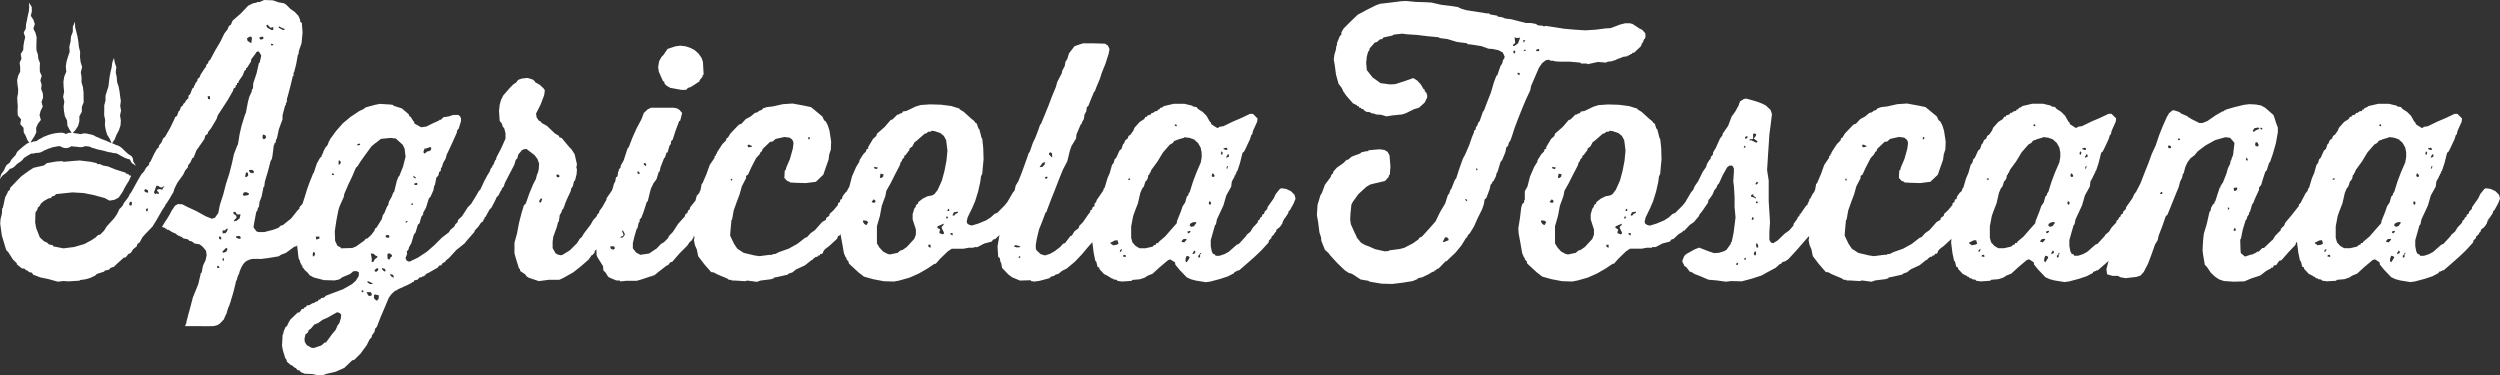
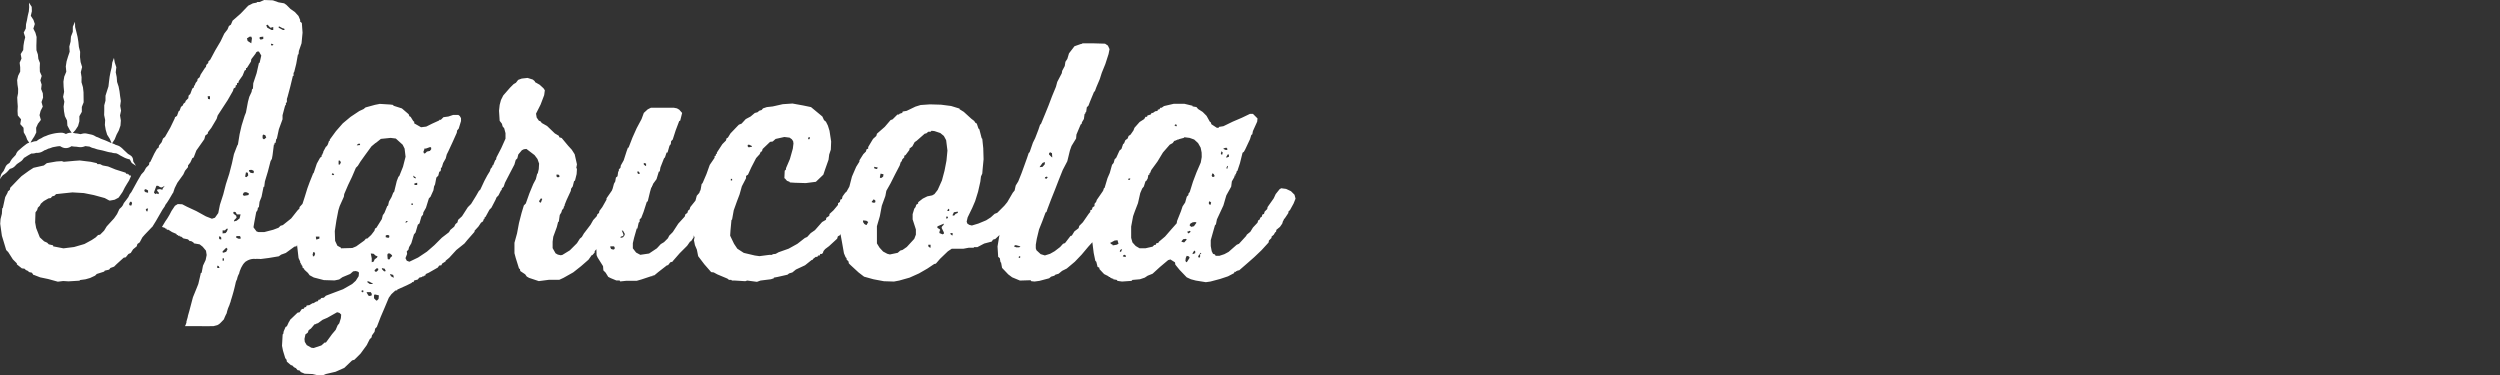
<svg xmlns="http://www.w3.org/2000/svg" width="273.099" height="40.999" viewBox="0 0 273.099 40.999">
  <rect x="0" y="0" width="273.099" height="40.999" fill="#333333" stroke="none" />
  <g id="Raggruppa_501" data-name="Raggruppa 501" transform="translate(-214.654 -524.489)">
    <g id="Raggruppa_499" data-name="Raggruppa 499" transform="translate(214.654 524.489)">
      <path id="Tracciato_33207" data-name="Tracciato 33207" d="M227.224,518.305c-.047-.114.019-.36-.211-.6-.2-.174-.368-.217-.449-.32l-.416-.387a2.108,2.108,0,0,0-.489-.4,2.824,2.824,0,0,0-.331-.119.45.45,0,0,1-.088-.036.441.441,0,0,0-.1-.054c-.1-.043-.176-.07-.241-.093l.285-.434.2-.5.256-.484.176-.519.04-.551-.09-.552.111-.524-.092-.523.07-.536-.079-.521-.065-.526-.1-.522-.168-.512-.04-.529-.106-.521.064-.549-.168-.508-.091-.514-.183.5-.065.527-.126.512-.1.519-.066.525-.059.526-.163.507-.161.512,0,.536-.137.518,0,.531-.012.527.11.541-.03.545.091.536.156.525.292.462.189.457a1.219,1.219,0,0,1-.207-.086c-.176-.077-.352-.161-.532-.231l-.272-.1-.136-.051a.381.381,0,0,1-.073-.035c-.051-.026-.134-.068-.251-.117a1.46,1.46,0,0,0-.2-.069c-.046-.014.01,0-.019-.012s-.106-.069-.24-.135a1.23,1.23,0,0,0-.262-.092l-.162-.034-.283-.06-.142-.03a1.1,1.1,0,0,0-.35.012c-.141.029-.213.052-.253.062l-.04-.007-.28-.054a2.007,2.007,0,0,0-.21-.021l-.051-.009c-.053-.009-.143-.029-.265-.047l.278-.3.293-.451.144-.516v-.553l.268-.477,0-.534.2-.513-.008-.537-.007-.556-.062-.552-.159-.544.007-.554-.082-.542.143-.569-.165-.54-.066-.551.016-.563-.138-.541-.056-.55-.088-.548-.13-.541-.136-.537-.016-.572-.234.538-.005.562-.2.52-.041.553-.139.536.038.566-.178.529-.161.532-.084.549.054.571-.22.531-.092.548.021.561.054.558-.109.545.134.527-.081.533.045.529.093.521.24.481.034.55.25.469.222.32a1.5,1.5,0,0,0-.165,0,1.042,1.042,0,0,0-.4.105c-.03.015-.041.023-.066.036l-.032-.019a1.042,1.042,0,0,0-.4-.126,1.143,1.143,0,0,0-.164,0l-.036,0-.073.007a3.954,3.954,0,0,0-.579.072,5.95,5.95,0,0,0-.665.175l-.238.1-.02.008-.109.036a1.5,1.5,0,0,0-.209.1l-.187.113c-.017.007.031-.008-.029.014a1.107,1.107,0,0,0-.138.062,1.516,1.516,0,0,0-.192.121c-.093.071-.144.108-.125.1.043-.012.034,0-.058.012a1.446,1.446,0,0,0-.473.113c.058-.016.019,0-.076.018l-.064.011.227-.375.186-.282.215-.434-.016-.513.195-.438.322-.419-.146-.522.117-.468.235-.463-.136-.5.171-.485-.029-.475-.184-.467.056-.478-.143-.461.151-.488-.2-.457-.014-.475.021-.48-.176-.458-.05-.475-.156-.462-.009-.483.015-.483.01-.483-.128-.462-.226-.446.161-.509-.153-.457-.287-.433.119-.506-.019-.48-.3-.457.025.487-.04.473-.112.461-.085.467-.108.463-.025.477-.228.444.162.506-.115.458-.075.466-.025.475-.278.44.086.493-.2.457.06.49v.482l-.228.457-.106.47.035.479.074.48-.01.471-.09.47.024.488.036.486-.025.492.03.491.354.426-.09.52.358.4.025.5.237.426.146.39.217.32a.993.993,0,0,0-.272.111l-.236.182c-.159.118-.31.247-.459.377l-.112.1-.061.052a.88.88,0,0,0-.117.112,1.2,1.2,0,0,0-.193.328c-.051.084.042,0-.066.111l-.2.213-.1.106a1.378,1.378,0,0,0-.116.145,2.709,2.709,0,0,0-.152.248c-.053.082-.023.074-.082.124s-.141.09-.255.187a.825.825,0,0,0-.195.3l-.125.264c-.047.154-.178.244-.306.455a2.305,2.305,0,0,0-.146.566,2.183,2.183,0,0,1,.323-.442,2.392,2.392,0,0,0,.451-.347l.182-.2c.054-.056.136-.167.142-.14.034-.013.119-.036.226-.08a.994.994,0,0,0,.329-.239c.077-.078.134-.146.186-.191a.615.615,0,0,1,.074-.057l.109-.075.217-.147a.92.92,0,0,0,.154-.121,1.341,1.341,0,0,0,.148-.178c.173-.231.041-.054.258-.214.145-.092.289-.184.44-.265l.221-.125c-.032.019-.047.023.051.021a1.2,1.2,0,0,0,.46-.088c-.056.025-.033.015.064.016a1.289,1.289,0,0,0,.477-.09,2.487,2.487,0,0,0,.342-.191.155.155,0,0,1,.044-.02.048.048,0,0,1-.012.008c-.018.006.075-.023.1-.033.158-.062.249-.118.3-.139a.143.143,0,0,1,.041-.013c.015,0-.033.012.022,0l.112-.033.272-.1c.014-.009.25-.047.4-.078a2.463,2.463,0,0,1,.437-.047c.043.028.106.066.2.112a.973.973,0,0,0,.466.1,1.016,1.016,0,0,0,.412-.113c.075-.04.127-.071.164-.094l.193.031a1.715,1.715,0,0,0,.221.018.418.418,0,0,1,.064,0l.259.037a1.877,1.877,0,0,0,.221.02,1.19,1.19,0,0,0,.315-.039,1.453,1.453,0,0,0,.233-.078l.058.007.257.03.108.012c-.018-.006-.018-.01,0-.005.033.008.111.052.251.112a1.279,1.279,0,0,0,.241.073.246.246,0,0,1,.058.012l.258.09a1.763,1.763,0,0,0,.187.049l.126.027.255.053c.169.036.335.088.5.13a2.9,2.9,0,0,0,.542.109c0-.007.091.03.158.044a1.587,1.587,0,0,0,.178.029l.2.016a1.929,1.929,0,0,1,.419.223l.483.252a2.506,2.506,0,0,0,.527.178c.081,0,.132.185.263.389.187.157.327.2.469.343A4.881,4.881,0,0,0,227.224,518.305Zm-5.8-3,.01,0Z" transform="translate(-212.654 -500.645)" fill="#fff" />
      <g id="Raggruppa_497" data-name="Raggruppa 497" transform="translate(143.838 0.096)">
-         <path id="Tracciato_33208" data-name="Tracciato 33208" d="M457.266,511.474l.49-1.049.1-.489.42-.979.455-1.049.35-.49.42-.314.315-.036.174.105h.28l.209.069.525.036h1.084l1.154.105.069.1h.63l.1.07,1.119-.245.874.071.209-.105.385-.036.56-.174V507h.174v-.071h.14l.384-.174.49-.069v-.071h.175v-.069h.139v-.105h.175l.07-.14h.174l.769-.734v-.14h.07v-.175h.1v-.14h.07v-.174h.07v-.14h.105v-.174h.07l-.035-.455-.35-.385-.245-.105-.8-.524-.28-.07h-.525l-.56.14-1.014.385-.559.035-1.084.139-1.119.071-1.154-.071-1.188-.105-1.084-.174-.944-.14-.141.071-.244-.105h-.315l-.21-.071-.105-.1-.56-.105H457.3l-.56-.139-1.083-.279-.629-.07-.315-.14-.489-.07-.07-.105-.8-.139-.07-.105h-.244l-2.238-.35-.594-.174-.35-.174-.664-.105-1.154-.14-1.084-.245-.559-.034-1.119-.035-1.118-.105-.56.035-1.084.139-1.188.14-.455.174-.979.49-.979.524-.734.7-.8.8-.245.419v.245l-.174.174-.315.769v.244l-.07.071-.035.349-.175.594-.069.525.105.594.139,1.049.279,1.014.35.455.175.385.315.454.733.839.42.209.071.105h.139l.07.174h.174l.07.14h.174l.14.174.245.141h.245l.384.174h.175l.21.1.559.036.594.174.63-.105,1.049-.105.349-.1,1.014-.49.49-.14.629-.559.28-.56v-.244l-.1-.315h-.105v-.14h-.07v-.174l-.14-.069-.28-.49-.385-.419-.455-.28-.069.036-.8.279-1.083.35-.559.034-1.049-.139-.874-.629-.628-.8-.07-.8.07-.665.139-.525.139-.174.036-.21.559-.629.245-.07.315-.279.245-.035.139-.174.979-.21.14-.1.909-.105.559.069,1.119.071,1.119.139,1.154.105.21.1.8.105,1.049.315,1.084.14.07.105.385.035,1.119.175.769.28.489.035.63.139.454.245.21.454-.07.245-.105.1-.105.42-.175.245-.349,1.014-.105.071-.279.734-.315,1.084-.385.979-.385,1.014-.105.105-.35,1.014-.174.21-.07.245-.175.244-.035.245-.174.14V515l-.209.49-.315.909-.42.979-.28.525-.385,1.084-.35,1.084-.1.069-.105.245-.315.8-.105.105-.105.35-.174.245-.28.874-.56.944-.489,1.014-.735.839-.769.839-.245.1-.139.21-.595.42-.944.489-.559.139-1.084.14-.07.07-.42.035-1.084-.245-.524-.244-.56-.21-.42-.245-.489-.594v-.14h-.07v-.174h-.07l-.035-.105-.455-1.014-.069-.525.035-.629.1-.979.14-.279.629-.874.874-.8.419-.244.56-.14,1.049-.244.385-.42.07-.245h.07l.069-.909-.1-1.224-.21-.385-.35-.21-.525-.07-1.223.105v.105h-.244l-.56.139-.069.1-.944.35-.42.35h-.139l-.35.35-.7.489-.385.42-.069.245-.175.139-.069.245-.63.839-.315.874-.174.28-.315,1.049-.07,1.119.139.769.14,1.119.174.525.035.385.385.979.42.384.175.245.769.839.8.769.42.279.42.14.909.595.839.139.07.07.315.07,1.049.174,1.154.035,1.154-.14,1.084-.174.524-.21.07-.1.455-.105.734-.35.385-.244.21-.035v-.105l.174-.035.105-.14.21-.069.734-.77h.105l.174-.174.839-.8.629-.77.49-.8.139-.1.07-.209.21-.21.455-.734.385-.874.489-.979.21-.594.07-.489.21-.21.35-.944.105-.49.174-.174v-.14l.14-.069.28-.56.035-.244.14-.245.314-1.049.175-.209.35-.839.1-.525.21-.21.071-.315.174-.245.174-.489.28-.874.385-1.014.419-1.049Zm1.154-5.488.035-.036.28-.069v.245h-.315Zm-1.188.1-.175.035v-.07l.035-.069h.209Zm0-1.154-.175.245-.035-.034-.035-.21Zm-8.39,21.849-.525.21-.105-.036.245-.489h.209l.175.174Zm1.992-4.265-.14-.105-.034-.14.139.036.105.21Zm1.154-3.391h-.14v-.174h.14Zm4.125-12.76h-.1l-.07-.035-.035-.209.209-.07Zm.49,2.377h-.07l-.139-.105-.035-.139h.245Zm-.174-3.461-.385.28h-.175l.035-.14.209-.175v-.14l-.069-.489.209.069h.28l.14-.069Z" transform="translate(-434.438 -500.637)" fill="#fff" />
-         <path id="Tracciato_33209" data-name="Tracciato 33209" d="M575.529,527.6l-.39-.39-.532-.249-.532-.07L573.9,527l-.425.532-.213.461-.674.958-.036.213-.284.283-.071.249-.176.071-.071.248-.142.071-.106.249-.142.071-.071.248-.5.532-.283.461-.391.32-.071.141-.78.852-.248.106-.887.78-.462.249-.532.176h-.425l-.071-.141-.213-.071-.142-.283-.106-.567v-.639l.177-.638.284-.993.106-.107.106-.532.248-.532.461-.993.32-1.1.532-.957.071-.567.284-.5v-.142h.107v-.177h.07v-.143h.071v-.177h.071l.284-.852.284-1.135.035-.035.106-.071.142-.248.532-1.135.142-.462.106-.071.071-.355.461-1.029.036-.354-.5-.5h-.319l-.887.425-.993.425-1.029.5-.461.071-.071.106h-.177l-.6-.39-.071-.213-.106-.071-.355-.638-.425-.426-.5-.319-.178-.213-.426-.071v-.071l-.886-.213h-1.171l-1.064.248-.248.178h-.143l-.106.177-.178.036-.036.142-.248.035-.248.178h-.141l-.107.178-.355.106-.035.141h-.178l-.142.248-.5.319-.567.639-.106.284-.319.461-.213.141-.106.284-.248.178L556.9,522l-.106.072-.178.531-.213.178-.355.78-.178.177-.106.391-.177.213-.248.887-.248.568-.319,1.064-.071.036-.089.282-.228.285-.532,1.029-.177.178-.036.213-.106.106-.639.816-.745.887-.071.249-.39.39v.141l-.6.6-.284.461-.106.071-.852.815h-.176l-.391.39H549.1v.071h-.143v.106h-.177v.071h-.142v.071h-.177l-.639.213-.142-.036-.036-.071-.319-.249-.035-.354-.036-1.171h.071l.213-1.064.32-1.029.106-.106.071-.284.178-.248.035-.248h.071l.248-.852.106-.106.213-.532.426-.922v-.248l.248-.319.107-.391.319-.993.177-.213.248-.78.106-.106.32-.922.319-1.136.213-1.171v-.532l-.177-.46-.284-.888-.071-.07-.852-.745-.461-.249-.568-.106-.674-.036-.6.071-1.029.248-.994.284v.071h-.177v.106h-.142l-.745.425-.922.639-.532.213h-.355l-.994-.5v-.071h-.141l-.177-.177-.674-.284-.142-.142-.5-.177-.284-.036-.39.319-.248.426-.426.958-.425,1.064-.355,1.064-.426.922-.391,1.064-.425,1.064-.425,1.1-.485.937-.187.234-.213.461-.674.958-.036.213-.284.283-.071.249-.177.071-.071.248-.142.071-.106.249-.141.071-.071.248-.5.532-.283.461-.391.32-.071.141-.781.852-.248.106-.887.78-.461.249-.532.176h-.426l-.071-.141-.213-.071-.142-.283-.106-.567v-.639l.177-.638.284-.993.106-.107.106-.532.248-.532.462-.993.319-1.1.532-.957.07-.567.284-.5v-.142h.106v-.177h.071v-.143h.071v-.177h.071l.283-.852.284-1.135.036-.035.106-.071.142-.248.532-1.135.142-.462.106-.071.071-.355.462-1.029.035-.354-.5-.5h-.319l-.887.425-.994.425-1.028.5-.462.071-.071.106h-.178l-.6-.39-.071-.213-.106-.071-.355-.638-.425-.426-.5-.319-.178-.213-.425-.071v-.071l-.887-.213h-1.171l-1.064.248-.248.178H523.1l-.106.177-.177.036-.035.142-.249.035-.248.178h-.141l-.106.178-.355.106-.036.141h-.178l-.141.248-.5.319-.567.639-.106.284-.32.461-.213.141-.106.284-.248.178-.142.354-.106.072-.177.531-.213.178-.355.78-.178.177-.106.391-.177.213-.248.887-.249.568L517,526.855l-.071.036-.095.3-.223.2-.283.39-.071.285-.177.071-.036.248-.213.143v.177l-.5.6-.426.391-.036.213-.319.213-.036.213-.425.248-.78.887-.461.319-.39.426-.248.106-.816.639-.958.532-1.1.39-.319.177-.319.036-.071.07h-.283l-1.1.143-.5-.071-1.206-.285-.71-.46-.355-.532-.425-.887.035-.568.107-1.135.071-.071.178-.994.355-.993.283-.745.248-.887.461-.887v-.248L506,525.4l.355-.78.532-1.029.391-.425.106-.248.141-.071.071-.248.816-.78.284-.036.319-.283.958-.213.568.071.248.178.141.213.036.248-.071.568-.319,1.135-.426.994v.142l-.141.141-.036.817.071.035.213.248.283.107.036.071.568.036,1.171.035,1.1-.141.816-.781.177-.532.39-1.1.071-.567.178-.532.036-.887-.178-1.17-.177-.568-.213-.426-.213-.177-.177-.39-.425-.355-.817-.674-.852-.178-1.17-.212-1.065.071-1.1.248-.639.071-.425.141-.142.178-.248.071-.213.177-.284.071-.461.39-.532.283-.461.5-.284.106-.106.106-.817.852-.283.461-.142.071-.071.248-.39.391-.6.922v.141h-.106v.178l-.142.071v.177l-.532.781-.355.994-.426.993-.106.106-.106.6-.085.221-.2.276-.248.5h-.071l-.071.319h-.071v.178h-.071v.142l-.178.141-.638.922h-.071v.142l-.213.213-.036.143-.39.531-.036.213-.461.532-.461.32-.816.781-.462.283-.177-.036-.071-.036-.178-.283v-.852l.071-1.1-.142-2.271v-2.27l-.178-1.136.036-.532.071-1.17.071-1.029.071-1.136.142-1.064.142-1.171-.142-.46-.532-.5-.426-.212-.568-.213-1.136-.32-.248.035-.461.285v.177h-.071l-.036.213-.39.71-.39.532-.39,1.029-.568.816-.071.248-.248.319-.461,1.029-.284.461-.036.284-.213.213-.036.248-.106.071-.283.461-.106.355-.355.5-.5,1.029-.39.568-.143.355,0,.008-.283.346-.6,1.029-.32.39-.781.781-.283.106-.425.39-.5.32-.852.354-.71.213-.283-.071-.213-.142-.071-.213.106-.461.5-1.029.32-.745.319-1.029.248-1.1.071-.568.142-.32.035-.46.106-1.1-.035-1.206-.106-1.029-.071-.071-.248-.959-.106-.106-.177-.532-.142-.071-.142-.213-.319-.248-.817-.745-.46-.284V518.2l-.923-.284-1.1-.142-1.206-.035-1.029.071-.568.177-.959.462-.425.071-.071.177h-.177v.071h-.142v.071h-.177l-.532.532-.213.071-.638.745-.852.745-.071.248-.355.32-.532.887v.178l-.177.071-.071.248-.284.284-.425.674v.142l-.355.568-.461,1.064-.284,1.1-.283.5v.957l-.071.036v.213l-.213.213-.106.355-.142,1.17-.177,1.1.035.567.177.958.213,1.206.178.426.106.106v.142l.213.213.035.213.178.178.887.816.6.461,1.029.285,1.135.213,1.1.035.568-.106,1.135-.32,1.029-.461.922-.532.745-.5.177-.036.462-.532.851-.816.425-.283h1.277l.567-.106h.568v-.071h.39l.745-.391.817-.213.142-.212.248-.072.532-.5.461-.284.036-.106h.142l.6-.639.461-.319.568-.674V529.8l.319-.39.639-.923.07-.35.069-.039.355-.5.213-.5.213-.249.142-.354.106-.071.142-.283.284-.639.5-.887.213-.177.284-.036.142.106.106.248v.284l-.071,1.1.071.532.071,1.171v1.1l.106,1.135-.213,1.7-.213.994h-.071l-.036.213-.462.639-.248.141-.567.177-.533.036-.639-.213-.993-.39-.461.177-.958.532-.213.213-.213.532.071.248.106.106v.142l.284.213.355.461.248.071.248.177.567.213.994.426.852.071,1.064.142.568-.071,1.136.035,1.064-.283,1.1-.355.568-.319.993-.532.426-.39.141-.035.178-.213.213-.036.355-.213.213-.213.781-.851.71-.817.578-.661.058.058-.071.355.106.532.213.5.141.71.674.887.745.852.284.036.39.213,1.1.461.178.142h.248l.071.071h.319l1.136.071.213-.071,1.064.142.39-.142,1.135-.141.319-.106v-.072l.39-.07,1.1-.249.178-.141.355-.106.39-.319.994-.462.71-.568.142-.036v-.071l.319-.248h.177l.071-.141h.177l.071-.178h.177l.106-.106.071-.213.177-.212.425-.32.851-.782-.037.392.142,1.135.177.852.107.106.141.568.178.071.036.177.5.532.5.248v.071h.177v.106h.143v.071h.177v.071l.39.071.071.106.5.071,1.029-.071.106-.106.815-.071.532-.178.319-.213.532-.213.816-.745.887-.745.248-.071.5.318.036.249.461.567.78.817.461.213.532.141,1.1.178.5-.071,1.064-.283.851-.284.674-.355.036-.142h.177v-.071h.143v-.071h.177l.781-.674.4-.355-.229.887.071.568.6.177h.6l.248.143.568.106,1.207-.142.426-.143.355-.39.461-.887.39-1.029.39-1.1.284-.461.106-.5.426-1.1.354-1.029.178-.141.39-.958.426-1.065.425-1.029.142-.567.213-.426.106-.462h.071l.178-.709.248-.532.32-.426.426-.318.39-.462.851-.638,1.029-.568,1.136-.319.5.07.461.532v.143l-.141,1.206-.178.425v.142h-.071l-.071.39-.248.5-.142.532-.39.994-.284.425v.142h-.071l-.213.638-.284.887h-.07v.178l-.178.142-.213.39-.035.283-.106.106-.071.249-.248,1.1-.32,1.065-.071.6-.071,1.171.071.6.177,1.029.213.213.461.674.461.426.426.283.532.178,1.1.071,1.135-.036.745-.319.993-.32.638-.5.532-.284v-.071h.178l.142-.248.248-.036.319-.461.248-.071.78-.887.745-.78.071-.248.108-.077,0,.041.141,1.135.178.852.106.106.142.568.178.071.035.177.5.532.5.248v.071h.177v.106h.143v.071h.177v.071l.39.071.071.106.5.071L557.72,537l.106-.106.816-.071.532-.178.32-.213.532-.213.816-.745.887-.745.248-.071.5.318.036.249.461.567.78.817.461.213.532.141,1.1.178.5-.071,1.064-.283.852-.284.674-.355.036-.142h.177v-.071h.142v-.071h.178l.78-.674.887-.78.78-.745.78-.852.036-.212.284-.285v-.141l.248-.213.142-.249.106-.071.036-.213.39-.319.248-.355.107-.354h.07v-.177h.071l.426-.639v-.143l.176-.176.391-.71.213-.532Zm-7.344-2.838-.071-.035-.035-.036.106-.248.071.034Zm.177-1.525v.213l-.283.106v-.106l.177-.283Zm-.567-.709.284-.071.106.106v.141h-.178l-.248-.106Zm-.248.319.142.143-.071.248-.071-.035-.071-.071Zm-.994,2.413.142.071.107.213-.071.106h-.178l-.071-.142Zm-17.345-2.944H549.1l-.143-.035-.071-.106.036-.285.106-.035.141.071.106.249Zm.283-2.058.178.071v.142h-.107l-.106-.071Zm-.852.32.178-.249.391-.071.141.071-.071.106-.354.143-.071.106-.143.036-.071-.071Zm-.745,2.944.178.177v.142l-.071.036-.106-.071Zm-17.487,1.241-.071-.035-.035-.036.106-.248.071.034Zm.177-1.525v.213l-.283.106v-.106l.177-.283Zm-.568-.709.284-.071.106.106v.141h-.178l-.248-.106Zm-.248.319.142.143-.071.248-.071-.035-.071-.071Zm-.993,2.413.142.071.107.213-.071.106h-.178l-.071-.142Zm-16.21-3.8.071-.178.142.071-.071.178h-.142Zm-6.6.71.035-.036h.142l.284.143v.071l-.355.071-.106-.106Zm-1.845,3.689h.142v.178h-.142ZM471.276,530.9h-.071l-.177-.106-.143-.213V530.4l.355.035.212.142Zm1.455-5.25.071-.355.32.071-.036.248-.178.142h-.177Zm-.5,2.767-.142.071-.248-.071v-.071l.213-.248.177.142Zm-.106-3.689-.036-.177.39.071v.071l-.106.106Zm6.137,8.656h-.071l-.178-.143v-.177h.248Zm1.455-1.668v.143l-.142.071-.355-.143.036-.248.071-.071-.071-.106-.248-.142v-.142l.036-.035.674-.285-.036.142-.178.178-.035.142Zm-.213-5.675-.46,1.029-.355.461-.248.141-.532.106-.5.249-.5.39v.143l-.213.141-.071.248-.142.177-.177.6v.568l.354,1.1v.568l-.177.46-.816.887-.461.32-.248.071-.284.248-.851.178-.284-.071-.461-.248-.39-.425-.283-.462v-1.879l.319-1.1.213-1.135.39-1.064.106-.568.461-.816.5-.994.5-.958.106-.355.106-.106.071-.213.213-.212v-.178l.142-.071.426-.568v-.141l.319-.248.248-.461.213-.142.887-.78.177-.036.213-.177h.248l.106-.106.32.035.639.213.39.319.248.462.143,1.135-.106,1.1-.213,1.1Zm.6,4.15h-.143v-.07l.071-.178.142.106Zm.177-.815h-.177V529.3l.106-.177.106.106Zm.391,2.66h-.071l-.141-.106-.036-.143h.248Zm.567-2.448-.248.106-.142.177h-.177V529.8l.142-.284.425-.071Zm11.137,5.676H492.2v-.071l.071-.178.142.071ZM494.4,526.5l-.106-.071.036-.071.106-.177.142.071v.071Zm.142,1.844v.178h-.178v-.178Zm-1.49-6,.035-.106.142.106-.071.141-.142-.071Zm.106,12.381-.071-.036v-.141l.142-.071.036.142Zm.178-13.268h-.178v-.106l.071-.106.142-.035.106.07Zm.354.071h.284l.071-.071V521l.071-.106.248.071v.178l-.248.319.425.319-.142.142-.568-.283-.178.035Zm.106,6.172.142-.142.178.036-.071.106.178.107.035.036.071.035.035.142-.354-.177-.106.035Zm.107,2.661v-.106l.071-.213h.071l.071.178-.071.106Zm.46,3.76-.071.107h-.071l-.106-.178.106-.248h.141Zm.142-.745-.106-.036-.036-.426.142.036.071.106.035.284Zm7.947-5.99-.018-.016.016.01Zm15.854,5.67-.425.071v-.071l-.213-.106-.036-.142h.071l.39-.212.32-.036.106.391Zm.5.745-.142.035v-.071l.036-.141.213-.106Zm.5.6-.32-.071.071-.142.142-.036.106.072Zm.461-8.443h-.213l.071-.142h.177Zm5-6.066.106.071v.141h-.106l-.142-.106Zm.638,12.842v-.071l.177-.213.284-.036.106.072-.284.318Zm.567,2.234-.071-.035-.071-.106.035-.319.106-.249.248.072.071.141Zm.213-3.156-.107-.036-.036-.177h.106l.143-.071.106.106Zm.71,2.164-.284.107v-.107l.177-.283.107.071Zm-.142-2.944-.284.071-.177-.142V530.9l.071-.142.248-.141.284-.036.141.071Zm.674,3.051v.283l-.071.106-.106-.035-.036-.142.177-.213.036-.143.142.036Zm.178-10.608-.107.6-.461,1.064-.39,1.029-.355,1.135-.143.177v.142l-.177.178-.178.638-.283.426-.177.532-.426,1.064-.035.248-.568.639-.709.816-.674.568-.071.142h-.177l-.071.177-.177.036-.178.177-.781.178h-.639l-.425-.248-.355-.391-.143-.5v-1.241l.213-1.136.177-.5.355-.922.248-1.1.213-.5.178-.212.177-.567.107-.071.141-.248.071-.39h.106v-.178h.071l.142-.355.674-.922.6-.993.745-.852.319-.177.178-.248h.142v-.071h.177v-.071h.142l.035-.035.532-.143.071-.07.567.07.5.178.426.39.283.5.107.532Zm.887,5.215-.106-.106v-.178l.071-.106.176.142-.07.248Zm10.25-1.171h-.248l.106-.213h.141Zm.958-5.038-.071.036h-.177l-.071-.106v-.177h.213l.106.106Zm.887-.816-.142-.071.036-.071.036-.106.177.106Zm5.463,7.521-.142.036v-.248l.142.071Zm.675,2.342-.178.035v-.106l.071-.212h.071l.106.177Zm.176-4.47-.213.142-.106-.036-.036-.283.036-.036.355-.035Zm9.187,6-.426.071v-.071l-.212-.106-.036-.142h.071l.39-.212.32-.036.106.391Zm.5.745-.143.035v-.071l.036-.141.213-.106Zm.5.6-.319-.071.071-.142.142-.036.106.072Zm.462-8.443h-.213l.071-.142h.177Zm5-6.066.106.071v.141h-.106l-.141-.106Zm.639,12.842v-.071l.177-.213.284-.036.106.072-.284.318Zm.567,2.234-.071-.035-.071-.106.036-.319.106-.249.248.072.071.141Zm.213-3.156-.107-.036-.036-.177h.106l.143-.071.106.106Zm.709,2.164-.284.107v-.107l.178-.283.106.071Zm-.141-2.944-.284.071-.177-.142V530.9l.071-.142.248-.141.284-.036.142.071Zm.674,3.051v.283l-.071.106-.106-.035-.035-.142.177-.213.036-.143.142.036Zm.177-10.608-.106.6-.461,1.064-.39,1.029-.354,1.135-.143.177v.142l-.177.178-.177.638-.284.426-.177.532-.426,1.064-.036.248-.568.639-.71.816-.674.568-.071.142h-.177l-.071.177-.178.036-.177.177-.781.178h-.639l-.425-.248-.355-.391-.142-.5v-1.241l.213-1.136.177-.5.355-.922.248-1.1.213-.5.177-.212.178-.567.106-.071.142-.248.071-.39h.107v-.178h.071l.142-.355.674-.922.6-.993.745-.852.319-.177.178-.248h.141v-.071h.178v-.071h.142l.035-.035.532-.143.071-.07.568.07.5.178.426.39.283.5.106.532Zm.887,5.215-.106-.106v-.178l.071-.106.176.142-.07.248Z" transform="translate(-446.375 -506.423)" fill="#fff" />
-       </g>
+         </g>
      <g id="Raggruppa_498" data-name="Raggruppa 498" transform="translate(0.022)">
-         <path id="Tracciato_33210" data-name="Tracciato 33210" d="M324.031,512.05l.142.072.035.213.213.212.426.249,1.207.213h.5l.213-.213.32-.106.922-.6.035-.142.319-.39v-.142l.106-.071V511.2l-.071-1.242-.142-.426-.319-.462-.426-.39-.461-.249-.532-.177-.6-.071-.532.071-.852.284-.461.674-.213.213-.248.461-.106.639.071.5Z" transform="translate(-251.632 -503.193)" fill="#fff" />
        <path id="Tracciato_33211" data-name="Tracciato 33211" d="M354.079,521.763l-.39-.39-.532-.249-.532-.07-.177.106-.426.532-.213.461-.674.958-.036.213-.283.283-.071.249-.177.071-.071.248-.141.071-.107.249-.141.071-.071.248-.5.532-.283.461-.39.32-.071.141-.78.852-.248.106-.887.78-.462.249-.532.176h-.425l-.071-.141-.213-.071-.142-.283-.106-.567v-.639l.177-.638.284-.993.106-.107.106-.532.248-.532.461-.993.32-1.1.532-.957.071-.568.284-.5v-.142h.106v-.177h.071v-.143h.071v-.177h.071l.283-.852.283-1.135.036-.035.107-.071.141-.248.532-1.135.142-.462.106-.071.071-.355L350,513.78l.036-.354-.5-.5h-.319l-.887.425-.993.425-1.029.5-.461.071-.071.106H345.6l-.6-.39-.071-.213-.106-.071-.355-.638-.425-.426-.5-.319-.178-.213-.426-.071v-.071l-.886-.213h-1.171l-1.064.248-.248.178h-.143l-.106.177-.177.036-.036.142-.248.035-.248.178h-.141l-.107.178-.355.106-.035.141H337.8l-.141.248-.5.319-.567.639-.106.284-.32.461-.213.141-.106.284-.248.178-.142.354-.106.072-.178.531-.213.178-.355.78-.177.177-.107.391-.177.213-.248.887-.248.568-.319,1.064-.071.036-.077.244-.064.11-.638.922-.071.213-.177.213V523l-.213.142-.071.248-.177.071v.178l-.178.213-.638.922-.39.39-.071.249-.461.354-.283.462-.142.035-.6.781-.213.071-.319.355-.6.461-.5.283-.567.178-.461-.142-.461-.426-.071-.213v-.39l.106-.639.248-1.029.355-.887.355-.958.106-.071.106-.32.39-1.029.425-1.064.426-1.1.426-1.064.5-.958.284-1.171.177-.5.5-.817.035-.425.462-1.1.106-.071.036-.178.213-.355.071-.532.107-.106v-.106l.07-.035.071-.5.178-.177.177-.46.425-1.029.107-.106.141-.39.39-.922.213-.674.39-.958.355-1.1.106-.532-.177-.39-.32-.213h-.106l-1.241-.036h-1.1l-.106.071h-.071l-.71.248-.6.781-.178.6-.213.319-.071.461-.284.532-.036.249-.5.957-.142.532-.425,1.029-.39,1.029-.39.959-.426,1.029-.106.106-.177.532-.355.922-.248.5-.355,1.029-.107.107-.177.532-.319.887-.284.781-.355.887-.283.461-.117.536-.2.244-.6,1.029-.319.39-.78.781-.284.106-.426.39-.5.32-.852.354-.71.213-.283-.071-.213-.142-.071-.213.106-.461.5-1.029.32-.745.319-1.029.248-1.1.071-.568.142-.32.036-.46.106-1.1-.036-1.206-.106-1.029-.071-.071-.248-.959-.106-.106-.178-.532-.141-.071-.142-.213-.32-.248-.816-.745-.461-.284v-.071l-.922-.284-1.1-.142-1.206-.035-1.029.071-.568.177-.958.462-.425.071-.071.177h-.178v.071h-.141V513H310.7l-.532.532-.213.071-.639.745-.852.745-.071.248-.355.32-.532.887v.178l-.177.071-.071.248-.283.284-.426.674v.142l-.355.568-.461,1.064-.284,1.1-.283.5v.021l-.175.156-.284.39-.071.285-.177.071-.036.248-.212.143v.177l-.5.6-.426.391-.035.213-.32.213-.035.213-.426.248-.78.887-.461.319-.39.426-.248.106-.816.639-.958.532-1.1.39-.319.177-.319.036-.071.07h-.283l-1.1.143-.5-.071-1.206-.285-.71-.46-.355-.532-.426-.887.036-.568.106-1.135.071-.071.177-.994.355-.993.284-.745.248-.887.461-.887v-.248l.213-.142.355-.78.532-1.029.39-.425.106-.248.142-.071.071-.248.816-.78.284-.036.319-.283.958-.213.567.071.248.178.142.213.036.248-.071.568-.319,1.135-.425.994V519l-.142.141-.036.817.071.035.213.248.283.107.036.071.568.036,1.171.035,1.1-.141.816-.781.178-.532.39-1.1.071-.567.178-.532.035-.887-.178-1.17-.177-.568-.213-.426-.213-.177-.177-.39-.425-.355-.816-.674-.852-.178-1.171-.212-1.064.071-1.1.248-.639.071-.425.141-.142.178-.248.071-.213.177-.283.071-.462.39-.532.283-.461.5-.284.106-.106.106-.816.852-.284.461-.142.071-.071.248-.39.391-.6.922v.141h-.106v.178l-.141.071v.177l-.532.781-.355.994-.426.993-.106.106-.106.6-.067.176-.037.037-.036.142-.284.319-.141.532-.568.71-.071.248-.177.142-.071.249-.213.141-.071.248-.71.78-.6.922-.39.391-.141.283-.426.426-.355.213-.426.461-.852.568-.957.141-.461-.248-.355-.461v-.567l.141-.6.284-.994h.071l.141-.639.106-.106v-.248l.178-.177.248-.639.354-1.1.107-.071.248-1.029.143-.5h.071v-.177h.071l.036-.178.39-.532.248-.816.106-.035.071-.425.39-.994.106-.106.177-.532h.106l.213-.745.141-.177.036-.32.176-.178.32-.993.39-1.029.106-.036.213-.851-.036-.036-.283-.319-.248-.143-.355-.07h-2.483l-.355.177-.426.39-.248.674-.532.993-.461,1.029-.425,1.1h-.071l-.142.39-.319.994-.319.567-.036.248-.178.178v.177l-.07.071-.071.5-.177.141-.071.426-.142.248-.142.531-.089.223-.583.842v.142l-.461.816-.319.426-.036.213-.178.141-.071.213-.39.426-.283.5-.674.888-.036.034-.248.426-.213.178-.318.5-.781.78-.816.5-.177.036-.319-.071-.248-.142-.319-.567v-.71l.071-.532.39-1.064.141-.568h.071l.106-.745.177-.284.071-.248.177-.213.036-.213h.071v-.142l.213-.532.461-.993.036-.249.177-.248.142-.568.106-.07.177-.709.036-.568-.071-.106.071-.39-.249-1.1-.319-.5-.39-.425-.71-.852-.248-.07-.071-.178-.426-.248-.851-.816-.568-.319-.178-.213-.142-.036-.248-.354-.071-.426.5-.993.391-1.029.071-.533-.142-.213-.425-.391-.5-.283-.036-.106-.213-.177-.568-.178-.639.071-.39.143-.248.319-.248.141-.39.39-.745.852-.249.5-.141.532-.071.639.071,1.1.248.32.071.283.178.213.141.532v.6l-.461,1.029-.532,1.029-.036.212-.106.107-.213.532h-.071l-.036.178-.177.212-.071.248-.284.462-.32.6-.449.962-.152.138-.284.5-.568.923-.355.355-.639.993-.426.391-.071.283-.213.177-.142.284-.425.355-.142.248-.78.6-.816.816-.816.71-.958.639-.958.461-.284-.106-.142-.283.178-.462-.036-.283.178-.177.071-.284.248-.425.284-.958.178-.213.248-.852.178-.141.212-.745.178-.213.036-.248.284-.5.319-1.029.177-.177.32-.71.071-.426.106-.213.142-.745.213-.213.106-.426.106-.035.071-.142v-.213l.106-.106.141-.461.284-.5.107-.425.177-.355.461-.993.461-1.029.036-.248.177-.213.249-.816v-.319l-.143-.248-.071-.036-.071-.071h-.568l-.532.178-.532.071-.284.283h-.177v.071l-.781.355-.639.319-.568.071-.745-.425v-.178l-.106-.071-.284-.461-.142-.071-.071-.213-.745-.639-.887-.283-.107-.106-.284-.035-1.135-.071-.532.106-1.029.283-.213.178-.461.213-.958.638-.851.71-.745.851-.674.922v.142h-.106v.177h-.071v.142l-.142.249-.106.071-.284.532-.035.213h-.071v.141h-.071v.178l-.177.141-.355.639-.355,1.064h-.071v.071l-.355.886-.248.675-.284.922-.252.78-.325.354v.145l-.218.218-.691.874-.91.727-.254.073-.219.217-.582.219-.982.255h-.618l-.219-.073-.328-.436v-.073l.073-.437.218-1.163.146-.219.036-.255.11-.073.073-.582.218-.546.219-1.09h.073l.073-.582.328-1.091.291-1.128.146-.254.073-.4.145-1.164h.073v-.182h.108l.073-.4.073-.072.219-1.019.4-1.091v-.437l.291-1.092h.073v-.255l.11-.072v-.363l.073-.219.291-1.092.291-1.2h.073v-.327l.073-.11.219-.872.182-1.019.073-.036.036-.364.291-.837.11-1.164L245.639,503l-.182-.145v-.182l-.182-.437-.4-.436-.473-.328-.436-.436-.255-.182-.618-.109-.618-.219-.946-.036-.509.219h-.255l-.073.072-.4.073-.509.255-.837.874-.872.763-.182.436-.219.146-.145.363-.363.473-.4.836-.582.983L235.638,507l-.219.218v.146l-.219.218-.036.219-.11.109-.473.728-.109.291-.219.182-.036.219-.182.218-.109.291h-.073v.183l-.182.145-.218.582-.182.182-.036.291-.291.291-.036.146-.219.182-.036.145-.219.182-.145.4-.109.073-.182.509-.218.146-.036.145-.473.983-.582,1.018-.219.183-.145.4-.291.363L230,516.6l-.182.146-.291.508-.436.91-.109.073-.036.254-.328.327-.218.4-.29.315-.407.691-.686,1.248-.173.219-.156.331-.24.324-.252.326-.12.255-.12.163-.248.237h0l-.254.545-.328.473-.8.873-.291.472-.436.436-.219.037-.254.255-.437.291-.8.436-1.127.328-1.164.145-1.127-.219v-.109l-.473-.11-.182-.182-.328-.145-.473-.436-.4-1.019-.11-.618.037-1.091.182-.254.073-.255.219-.218.109-.219.327-.291.51-.291.254-.036.146-.182.254-.073.182-.182h.073l.654-.073,1.055-.109,1.237.073,1.091.218,1.2.328.473.255.086.023.52-.095.433-.228.156-.217.276-.4.252-.5.24-.4.219-.354.158-.354.06-.134h-.036v-.073h-.182v-.108h-.145v-.073h-.182l-.036-.109L225.272,519l-.8-.327-.582-.109-.291-.146h-.291l-.073-.109-.654-.145-1.2-.146-.545.037-1.2.109-.218-.073-.582.037-1.055.182-.328.255-1.127.254-.509.328-.8.582-.4.4-.837.873-.036.219-.218.181-.037.146-.255.473-.254,1.164-.073.073-.036.582-.145.581-.037.51.182,1.31.145.473.328,1.091.218.218.509.8.436.436v.109l.546.436.291.036.145.146.255.109.073.11.328.072.182.255h.073l.655.254.873.182,1.055.291.582-.073.582.036,1.2-.073.073-.072L222,531l.51-.145.545-.255.182-.182.8-.255.073-.109.473-.109.145-.182.4-.145.255-.254.8-.727.219-.037.291-.364.255-.11.254-.4.4-.328.073-.254.254-.182.291-.545.255-.292.8-.836.027-.013.4-.645.711-1.235.246-.355.084-.189.18-.243.2-.315.171-.288.225-.387.06-.068.172-.516.291-.581.654-.909.182-.4.327-.4v-.182l.255-.328.218-.473.146-.072.291-.764.182-.254.691-.982.109-.4.255-.183.036-.182.364-.472.582-.982.109-.365.473-.727.618-.946.582-1.018.073-.255.218-.145v-.183l.146-.072v-.182l.182-.073v-.145l.436-.618.219-.546.145-.073v-.182l.109-.036.436-.691.036-.255.473-.618.047-.119.135-.1h.182l.255.437-.182.8h-.073l-.255,1.127-.363,1.092-.037.581-.108.109-.037.256-.255.545-.145.545-.218,1.164-.145.364-.328,1.055-.219.946-.182,1.127-.073.109-.364.946L238,518.346l-.291,1.127-.364,1.128-.291,1.127-.363,1.127-.182.91-.364.509-.327.109-.654-.255-1.055-.582-1.018-.473-.522-.27-.484-.021-.307.185-.376.564-.225.431-.23.384-.225.328-.189.315-.174.289.37.123v.073h.146v.109h.181l.4.255.509.219v.109h.145v.073h.182v.073l.182.036.219.182.509.108.182.182h.146l.254.145.073.109.619.109.327.255.365.437.073.472-.11.545-.291.619-.145.763-.11.073v.073l-.255,1.091-.218.545-.37.908-.4,1.513-.144.5a1.241,1.241,0,0,1-.056.258c-.021.075-.03.109-.054.183-.038.114,0,.051-.047.163-.027.075.021.062-.011.138a1.833,1.833,0,0,1-.073.226l-.084.174h1.838l.4.007.485-.007.38,0c.141-.034.283-.077.394-.1l.009,0c.017-.009.036-.016.053-.025.045-.024.09-.05.133-.076s.09-.069.135-.105c.1-.1.2-.2.293-.3.043-.047.088-.093.132-.139a4.924,4.924,0,0,1,.306-.671,2.515,2.515,0,0,1,.113-.42l0-.018h0a4.078,4.078,0,0,1,.161-.388l0-.005a2.232,2.232,0,0,0,.086-.256c.019-.052.042-.1.064-.146a1.019,1.019,0,0,1,.027-.143,19.427,19.427,0,0,0,.54-2,1.641,1.641,0,0,1,.147-.348c0-.012,0-.024,0-.036a1.889,1.889,0,0,1,.222-.575,1.868,1.868,0,0,1,.147-.454,1.653,1.653,0,0,1,.175-.357,1.43,1.43,0,0,1,.363-.464l.01-.024.089-.044a1.55,1.55,0,0,1,.883-.257.615.615,0,0,1,.093.012,1.341,1.341,0,0,1,.33-.006c.02,0,.037-.006.057-.006a1.237,1.237,0,0,1,.151.015l.029,0c.012,0,.022,0,.034,0l.879-.113,1.091-.182.254-.182.509-.183.946-.691.219-.036.066-.133.021.17.142,1.242.178.39v.143h.071v.177h.106v.142h.071v.177l.178.142.036.106.39.355.178.248.461.248,1.1.285,1.171.035.5-.106.355-.248.851-.355.32-.283.283-.036.248.071.106.106-.035.39-.32.5-.39.354-.994.568-.852.32-1.029.39-.213.213-.284.036-.141.178h-.142l-.106.177-.178.036-.284.177h-.106l-.355.213-.284.036-.071.178h-.142l-.106.177-.213.036-.248.355-.213.035-.852.816v.107l-.071.036-.248.532-.142.071-.213.5-.036.248-.071.071-.071,1.242.106.532.248.815.142.178.036.213.461.391h.106l.213.212.213.106.177.213.213.036.142.177.425.178.852.035.6.142h.532l.319-.142,1.064-.248.958-.425.852-.816.248-.071.674-.674.674-.922.32-.639.213-.213.035-.213.284-.39.071-.355.178-.177.425-1.1.426-.994.461-1.1.284-.39.425-.39.213-.036v-.071l1.029-.462.568-.283v-.071h.177l.071-.178.39-.106.178-.213.319-.07v-.071h.177V530.6h.142l.071-.177.319-.142.993-.567.143-.213.248-.036.07-.177.39-.248v-.071l.39-.319.78-.851.887-.71.32-.39.78-.887V525.7l.425-.461.284-.426.213-.141.106-.283h.071v-.143l.106-.071.426-.781.213-.213.461-.887v-.005l.1-.243.213-.213.283-.567h.071v-.178l.213-.212.141-.425.532-1.029.5-.958.141-.5.178-.178.106-.425.39-.462.213-.106.284-.036.887.674.32.425.177.5-.036.6-.106.461-.071.071-.141.567-.283.532-.426,1.029-.39,1.1-.213.213-.248.816-.283,1.1-.213,1.136-.283,1.029v1.135l.141.532.355,1.135.106.071.035.213.532.355.177.248.249.143,1.064.355,1.1-.142h1.136l.461-.213,1.065-.6.852-.674.815-.71.355-.5h.071l.248-.284v-.142l.189-.224.021.651.106.248.6.957.036.462.248.248.284.462.284.142.6.248h.354l.071.106.674-.071h1.136l.5-.142,1.065-.355h.141V530.6l.213-.035.426-.355.958-.745h.106l.248-.32.248-.071.036-.071.745-.852.816-.816.32-.461.106-.035.283-.426v-.177l.029-.012.005.082.071.071-.071.355.106.532.213.5.141.709.674.887.745.852.283.036.39.213,1.1.461.178.142h.248l.071.071h.319l1.135.071.213-.071,1.065.142.39-.142,1.135-.141.319-.106v-.072l.39-.07,1.1-.249.178-.141.355-.106.39-.319.994-.462.71-.568.142-.036v-.071l.319-.248h.178l.071-.141h.177l.071-.178h.177l.106-.106.071-.213.177-.212.426-.32.887-.816.071-.248.248-.142.04-.141.17.922.213,1.206.178.426.106.106v.142l.213.213.035.213.178.178.887.816.6.46,1.029.285,1.136.213,1.1.035.567-.106,1.136-.32,1.029-.461.923-.532.745-.5.178-.036.461-.532.851-.816.426-.283h1.277l.568-.106h.568v-.071h.39l.745-.391.816-.213.142-.212.248-.072.464-.433-.041.185-.177,1.064.07,1.136.178.142.071.425.071.071.106.568.674.71.426.32.851.354,1.171-.035.071.106.355.035.532-.071,1.064-.283.213-.178.355-.106.106-.106.355-.106.39-.318.5-.249.887-.745.745-.78.745-.887.428-.468,0,.043.142,1.135.177.852.107.106.141.568.178.071.035.177.5.532.5.248v.071h.178v.106h.142v.071h.177v.071l.39.071.071.106.5.071,1.029-.071.106-.106.816-.071.531-.178.32-.213.532-.213.816-.745.887-.745.248-.071.5.318.036.249.461.567.781.817.461.213.532.141,1.1.178.5-.071,1.064-.283.852-.284.674-.355.036-.142h.177V530.1h.142v-.071h.177l.78-.674.887-.78.781-.745.78-.852.035-.212.284-.285v-.141l.248-.213.142-.249.106-.071.036-.213.39-.319.248-.355.107-.354h.071v-.177h.071l.426-.639v-.143l.177-.176.39-.71.213-.532Zm-7.343-2.838-.071-.035-.035-.036.106-.248.071.034Zm.177-1.525v.213l-.283.106v-.106l.177-.283Zm-.567-.709.284-.071.106.106v.141h-.178l-.248-.106Zm-.248.319.142.143-.071.248-.071-.035-.071-.071Zm-.994,2.413.143.071.106.213-.071.106H345.1l-.071-.142Zm-17.842-2.164.106-.143.213.107.036.461-.071-.036-.283-.283Zm-.426,2.59.178-.071.106.071-.142.177-.177-.071Zm-.567-1.171.284-.39.248-.106v.248l-.248.285-.319.035Zm-25.325-3.051.07-.178.143.071-.071.178h-.141Zm-6.6.71.035-.036h.142l.284.143v.071l-.355.071-.106-.106Zm-1.844,3.689h.142v.178H292.5Zm-9.506-1.738.249.071v.249h-.071l-.178-.143Zm-.638.887.177.177v.143h-.106l-.106-.071-.035-.142Zm-8.9.39h.213l.107.106v.142l-.071.036h-.178l-.071-.106Zm-14.4-2.874.106.036.5-.178.106.071v.177l-.142.177-.319.071-.178.178-.142.036-.071-.178Zm-.816,4.009h-.284l-.035-.141.035-.036.284-.071Zm-.177-.851.035.141-.071-.035-.142-.036-.106-.248Zm-.462,2.874h.178v.141H257.6Zm-14.467-19.36.291.146.036.037.254.073.037.145h-.182l-.473-.255Zm-16.112,19.567h-.182l-.073-.146.11-.254h.145l.073.145Zm1.746.654h-.073l-.11-.182.073-.11.182-.036Zm.073-2.036-.291-.073-.109-.109v-.145l.145-.073.255.145Zm1.6-.473-.036.146-.256-.073-.291.036-.036.146.182.182v.182l-.254-.073-.11.073-.145-.145v-.073l.255-.691h.182l.217.145.182.037.328-.182Zm5.164-9.747h-.073l-.145-.036-.036-.292h.254Zm4.51-6.11-.4-.255-.073-.291.073-.036.219-.145h.182l.073.181Zm2.4.182-.145.073-.109-.073.036-.145.219.073Zm-.619-2.219.292.328h.073l.254-.073v.328h-.182l-.473-.255-.11-.254Zm-.254,12.075.109.255-.218.182h-.073l-.109-.109v-.291l.073-.109Zm-.509-10.438-.109-.109v-.145l.073-.037.328-.036v.254ZM236.4,529.766v-.254l.146.036.108.218Zm.436-3.128h-.073l-.146-.036-.036-.291.182.036.073.109Zm.291,2.328h-.145v-.254h.145Zm.255-.981-.291.109-.109-.036v-.11l.4-.4.145.145Zm.073-2.219-.145.182-.328.037v-.328h.255l.182-.182h.145Zm1.491.8h-.218l-.255-.109v-.145l.036-.036h.364l.073.109Zm-.109-2.218-.328.255-.291.073.036-.146.254-.254-.036-.219-.291-.218-.036-.146.073-.073.182.037.146.254h.4Zm.618-4.619.073-.4h.145l.073.072.036.254-.182.183-.146-.037Zm.328,2.073-.436.073-.145-.073v-.109l.109-.182.219-.037.291.11.037.109Zm.255-2.437-.146-.145-.036-.145.254-.037.219.073.073.109-.037.182h-.109Zm6.952,9.1-.142.036V528.4l-.036-.072.071-.283.106-.036.106.213Zm.568-1.916-.32.107-.035-.036-.036-.283h.39Zm1.6-6.989-.106.071-.142-.071.036-.142.213.071Zm.745,15.68-.177.568-.178.213-.213.5-.39.46-.674.923h-.142l-.355.319-.852.284-.248-.036-.5-.283-.213-.355-.035-.319.106-.5.248-.177.107-.283.248-.178.39-.461.212-.036v-.071h.143l.532-.39.5-.213,1.064-.6h.071l.213.071.177.178Zm7.308-10.607-.106.142-.142.035v-.071l.106-.106Zm-5.534-8.337.142-.106h.177v.143l-.355.035Zm-2.022,1.739h.142l.106.177-.106.248h-.142Zm2.661,14.4-.178-.106.071-.143.177.071Zm.958.319-.213.071-.143-.036-.212-.355.071-.035h.39l.106.177Zm.071-1.242h-.283l-.248-.177-.036-.106h.178l.461.249Zm-.071-2.377v-.425l-.106-.532.319.035.177.178.248.106-.071.141-.248.178-.106.248Zm.71.71v.142l-.178.177h-.142l-.071-.071v-.106l.248-.213Zm.035,3.3-.177.177h-.071l-.248-.249v-.319l.071-.106.461.106Zm.71-3.016h-.106l-.213-.213-.036-.143.32.071.106.248Zm.32-1.313-.036-.071-.035-.426.071-.141h.213l.213.178.036.106-.177.142-.107.213Zm-.248-2.413v-.177l.035-.036.213-.036.141.071v.177l-.106.071Zm.816,4.4-.248-.141-.106-.248.355.106.071.283Zm.674-11.1-.106.106-.177.46-.284,1.171-.106.106-.177.462-.284.5-.106.461h-.071l-.32.781-.178.248-.106.426-.6.958-.141.071-.071.248-.355.461-.425.39h-.142l-.178.213-.887.638-.425.178-1.242.036v-.071l-.39-.213-.248-.532-.035-1.065.177-1.17.213-1.1.143-.46.461-1.029.035-.284.426-.994.425-.887.425-.994.213-.212.284-.462.532-.745.674-.922.425-.355.071-.036.532-.425,1.065-.107.567.071.745.674.213.426.106.887-.283,1.1Zm15.465,2.909h-.106l-.106-.142.213-.319.142.071Zm8.051,5.074-.141.071-.248-.071-.106-.249.071-.036h.355l.071.107Zm1.1-1.526-.178.248-.283.071.036-.141.248-.071.036-.106v-.071l-.178-.426.141.036.178.32Zm26.426-1.1h-.071l-.177-.106-.142-.213v-.177l.355.035.212.142Zm1.455-5.25.071-.355.319.071-.035.248-.178.142h-.177Zm-.5,2.767-.141.071-.248-.071v-.071l.213-.248.177.142Zm-.106-3.689-.035-.177.39.071v.071l-.106.106Zm6.138,8.656h-.071l-.177-.143v-.177h.248Zm1.454-1.668v.143l-.141.071-.355-.143.035-.248.071-.071-.071-.106-.248-.142v-.142l.035-.035.674-.285-.035.142-.178.178-.035.142Zm-.213-5.675-.461,1.029-.355.461-.248.141-.532.106-.5.249-.5.39v.143l-.213.141-.071.248-.142.177-.178.6v.568l.355,1.1v.568l-.177.46-.816.887-.461.32-.249.071-.283.248-.852.178-.283-.071-.461-.248-.39-.425-.284-.462V525.2l.32-1.1.213-1.135.39-1.064.106-.567.461-.816.5-.994.5-.958.107-.355.106-.106.071-.213.213-.212v-.178l.142-.071.425-.568v-.141l.32-.248.248-.461.213-.142.887-.78.178-.036.213-.177h.248l.106-.106.319.035.639.213.39.319.248.462.142,1.135-.106,1.1-.213,1.1Zm.6,4.15h-.142v-.07l.071-.178.141.106Zm.178-.815h-.178v-.072l.107-.177.106.106Zm.39,2.66h-.071l-.142-.106-.036-.143h.248Zm.568-2.448-.248.106-.142.177h-.178v-.071l.142-.284.426-.071Zm6.773,4.931-.142-.071.071-.142.142.071ZM324,527.51h-.319l-.248-.107.036-.071.142-.071.532.141Zm10.641-.284-.425.071v-.071L334,527.12l-.036-.142h.071l.39-.212.319-.036.106.391Zm.5.745-.142.035v-.071l.036-.141.213-.106Zm.5.6-.319-.071.071-.142.141-.036.106.072Zm.462-8.443h-.213l.071-.142h.177Zm5-6.066.107.071v.141H341.1l-.141-.106Zm.639,12.842v-.071l.178-.213.283-.036.107.072-.284.318Zm.568,2.234-.071-.035L342.16,529l.035-.319.107-.249.248.072.071.141Zm.213-3.156-.106-.036-.036-.177h.107l.142-.071.106.106Zm.709,2.164-.284.107v-.107l.178-.283.106.071Zm-.141-2.944-.284.071-.177-.142v-.071l.071-.142.248-.141.284-.036.142.071Zm.674,3.051v.283l-.071.106-.107-.035-.035-.142.177-.213.036-.143.142.036Zm.177-10.608-.106.6-.461,1.064-.39,1.029-.355,1.135-.142.177v.142l-.177.178-.178.638-.284.426-.177.532-.426,1.064-.035.248-.568.639-.709.816-.674.568-.071.142H339l-.071.177-.178.036-.177.177-.781.178h-.639l-.425-.248-.355-.391-.141-.5V525.24l.213-1.136.177-.5.355-.922.248-1.1.213-.5.178-.212.177-.568.106-.071.142-.248.071-.39h.107v-.178h.071l.142-.355.674-.922.6-.993.745-.852.32-.177.178-.248h.141V515.8h.178v-.071h.142l.036-.035.532-.143.071-.07.567.07.5.178.426.39.283.5.106.532Zm.887,5.215-.106-.106v-.178l.071-.106.177.142-.071.248Z" transform="translate(-212.688 -500.489)" fill="#fff" />
      </g>
    </g>
  </g>
</svg>